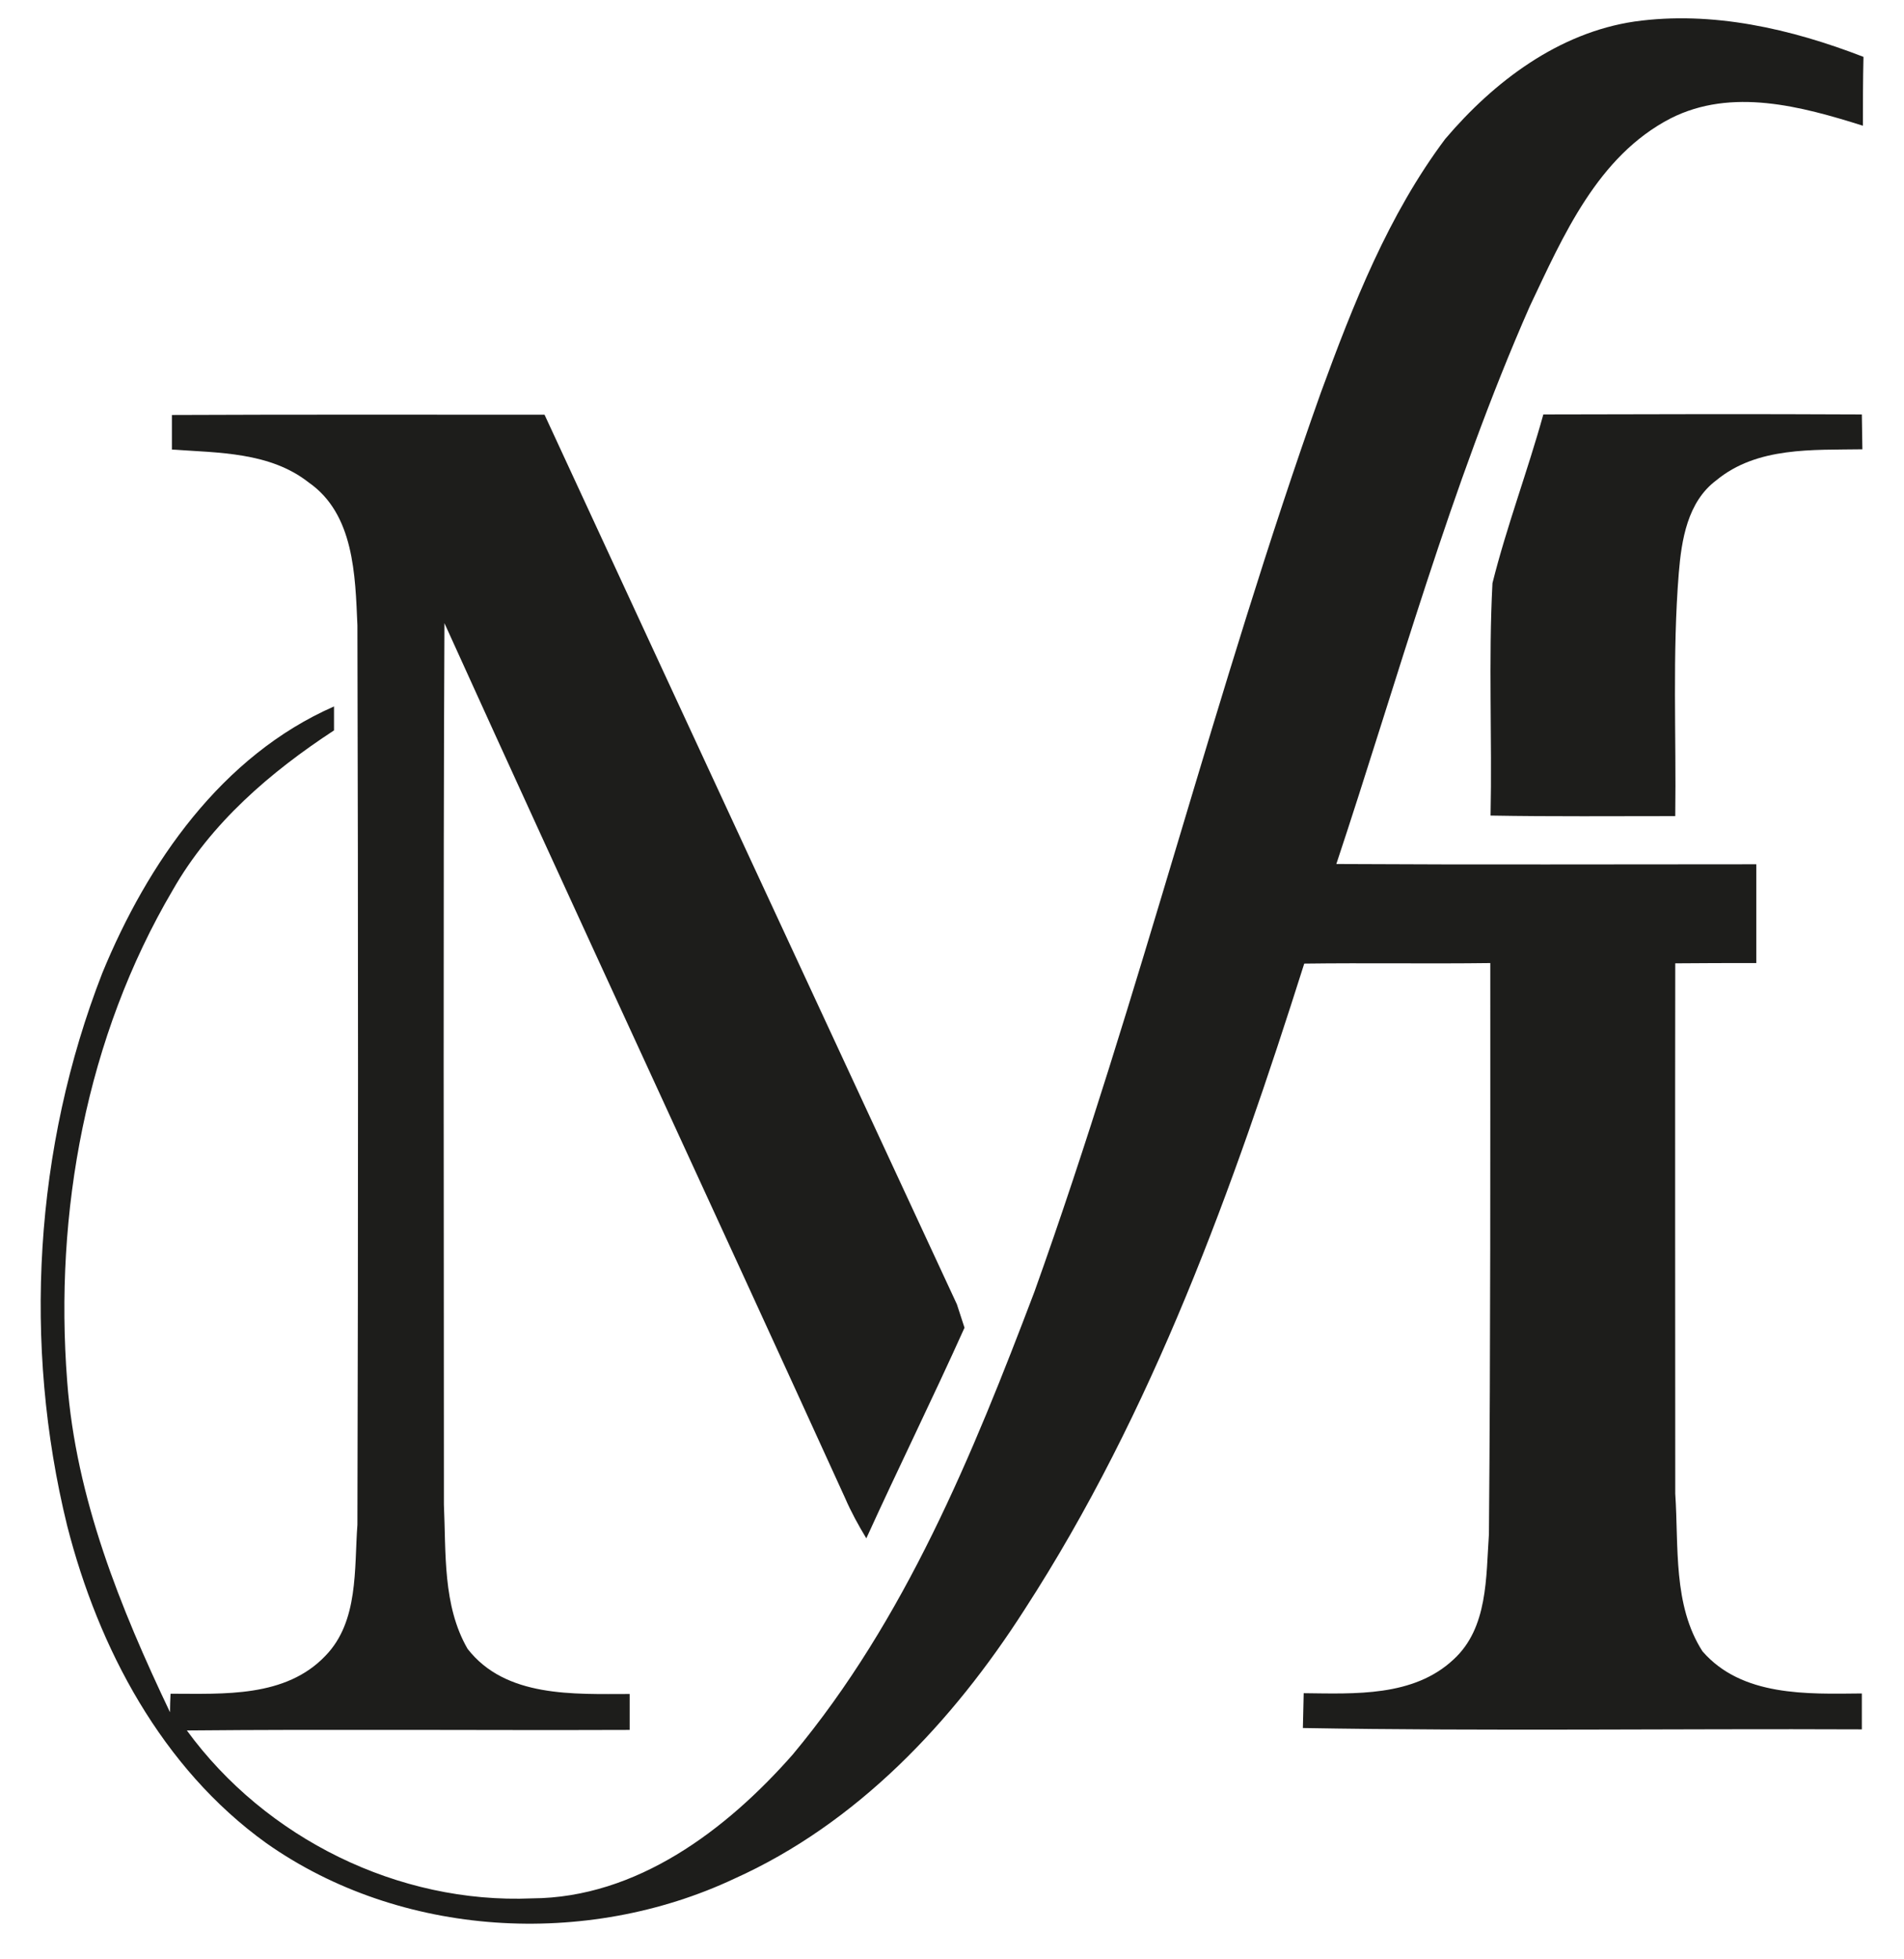
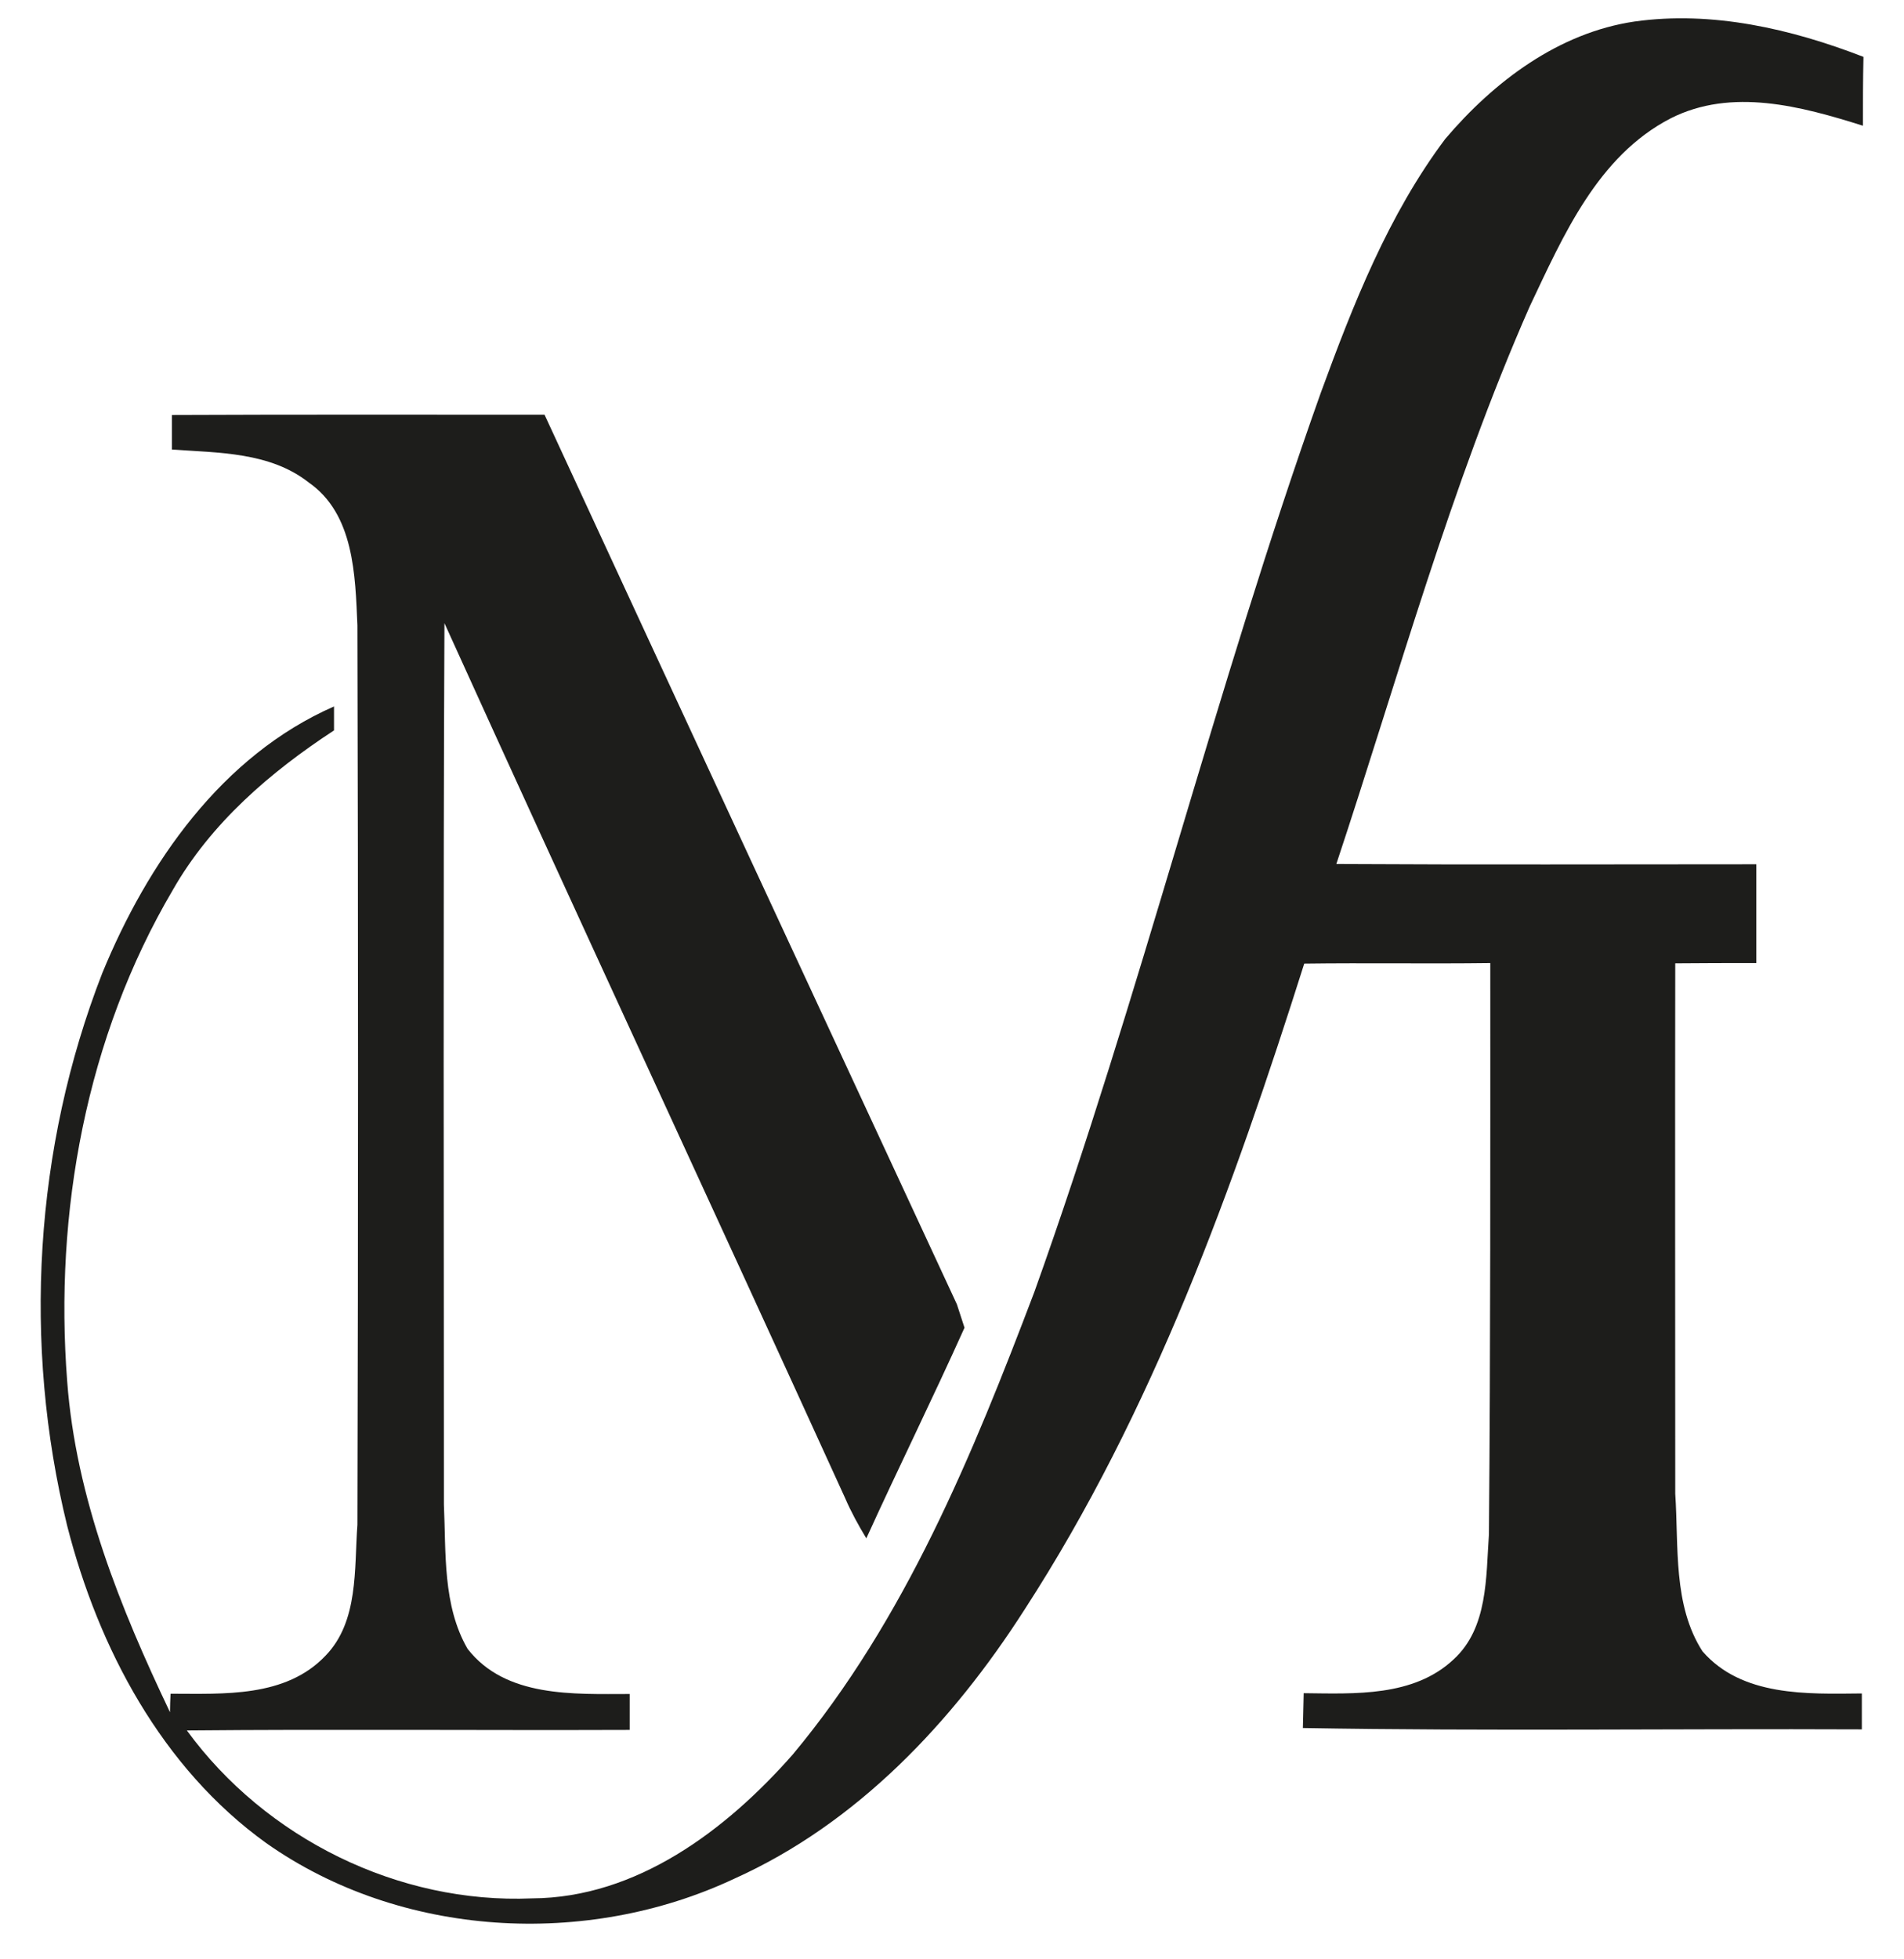
<svg xmlns="http://www.w3.org/2000/svg" width="70" height="72" viewBox="0 0 70 72" fill="none">
  <path d="M53.13 5.11C54.92 3 57.3 1.2 60.1 0.79C62.95 0.39 65.85 1.06 68.51 2.09C68.49 2.93 68.49 3.78 68.49 4.62C66.23 3.91 63.67 3.21 61.42 4.35C58.73 5.74 57.47 8.67 56.24 11.26C53.32 17.89 51.41 24.89 49.13 31.75C54.28 31.78 59.42 31.76 64.57 31.76C64.57 32.97 64.57 34.18 64.57 35.39C63.58 35.39 62.58 35.39 61.59 35.4C61.58 41.9 61.59 48.39 61.59 54.89C61.72 56.83 61.5 58.98 62.59 60.68C64.04 62.35 66.44 62.25 68.45 62.23C68.45 62.56 68.45 63.22 68.45 63.55C61.6 63.52 54.75 63.62 47.9 63.5C47.91 63.07 47.92 62.64 47.93 62.22C49.8 62.24 51.97 62.36 53.44 60.98C54.71 59.82 54.63 57.95 54.74 56.38C54.8 49.38 54.79 42.39 54.79 35.39C52.51 35.42 50.23 35.38 47.95 35.41C45.34 43.64 42.39 51.87 37.66 59.16C35.02 63.28 31.51 67.01 26.99 69.04C21.56 71.59 14.73 71.21 9.79 67.73C5.95 64.97 3.62 60.57 2.47 56.07C0.83 49.39 1.26 42.18 3.76 35.76C5.42 31.72 8.15 27.77 12.28 25.96C12.28 26.18 12.28 26.62 12.28 26.84C9.94 28.37 7.75 30.25 6.35 32.71C3.17 38.11 1.99 44.55 2.47 50.76C2.79 55.05 4.42 59.08 6.25 62.92C6.25 62.75 6.26 62.41 6.27 62.24C8.22 62.24 10.5 62.39 11.97 60.84C13.19 59.58 13.02 57.65 13.14 56.03C13.17 45.01 13.17 34 13.14 22.98C13.06 21.14 13.02 18.89 11.35 17.73C9.93 16.61 8.03 16.64 6.32 16.52C6.32 16.2 6.32 15.57 6.32 15.25C10.89 15.23 15.45 15.24 20.02 15.24C25.06 26.14 30.12 37.04 35.18 47.93C35.25 48.14 35.39 48.57 35.46 48.79C34.29 51.39 33.03 53.94 31.85 56.53C31.56 56.05 31.29 55.56 31.07 55.05C26.18 44.32 21.21 33.64 16.34 22.9C16.29 33.7 16.32 44.49 16.32 55.29C16.4 57.06 16.27 59 17.19 60.59C18.59 62.39 21.09 62.25 23.15 62.25C23.15 62.69 23.15 63.13 23.15 63.57C17.73 63.59 12.3 63.54 6.87 63.59C9.77 67.56 14.65 69.97 19.56 69.76C23.41 69.74 26.7 67.25 29.14 64.48C33.28 59.52 35.76 53.45 38.03 47.47C41.93 36.58 44.68 25.32 48.56 14.43C49.75 11.18 51.04 7.9 53.13 5.11Z" fill="#1D1D1B" />
-   <path d="M56.74 15.23C60.64 15.22 64.55 15.21 68.45 15.23C68.45 15.55 68.47 16.19 68.47 16.51C66.65 16.54 64.6 16.41 63.1 17.65C62.04 18.44 61.82 19.84 61.72 21.06C61.48 24.03 61.63 27.02 61.59 29.99C59.33 29.99 57.06 30.01 54.8 29.97C54.86 27.13 54.72 24.28 54.87 21.43C55.39 19.35 56.16 17.32 56.74 15.23Z" fill="#1D1D1B" />
</svg>